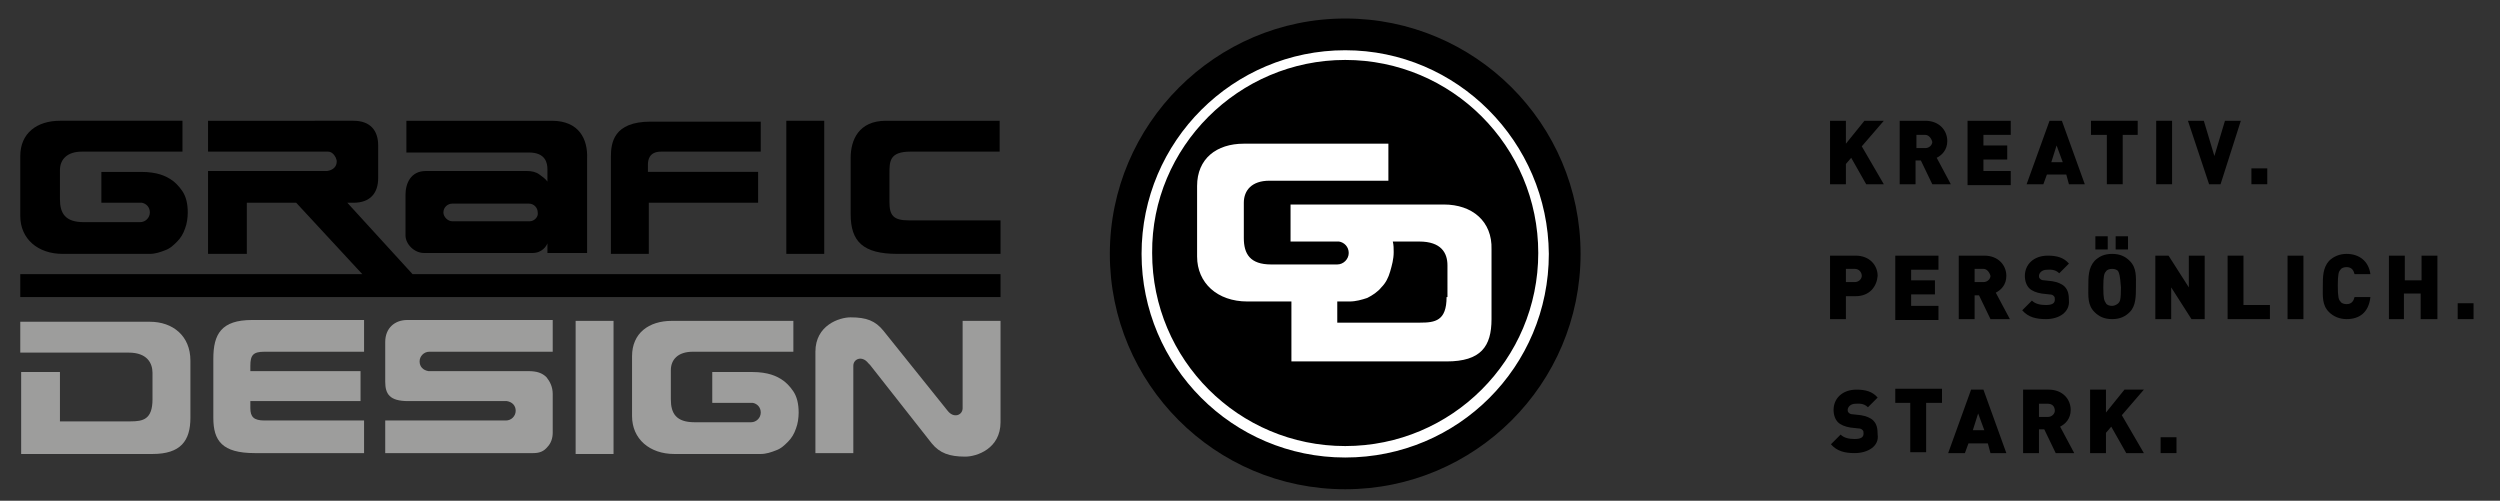
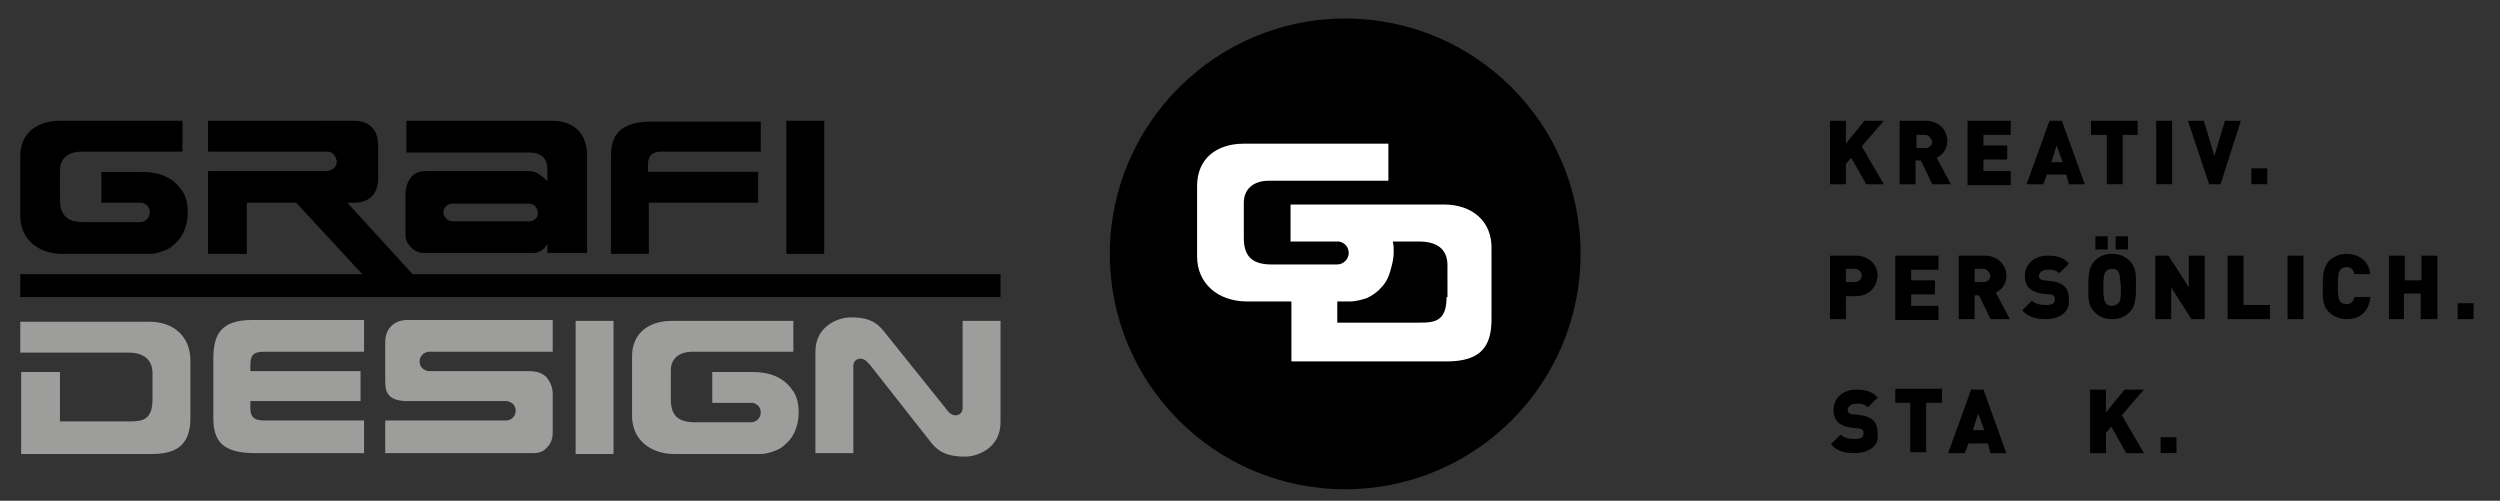
<svg xmlns="http://www.w3.org/2000/svg" version="1.1" id="Ebene_1" x="0px" y="0px" viewBox="0 0 283.6 56.8" style="enable-background:new 0 0 283.6 56.8;" xml:space="preserve">
  <rect x="0" y="0" width="283.6" height="56.8" fill="#333333" stroke="none" />
  <style type="text/css">
	.st0{fill-rule:evenodd;clip-rule:evenodd;}
	.st1{fill:#9D9D9C;}
	.st2{fill-rule:evenodd;clip-rule:evenodd;fill:#9D9D9C;}
	.st3{fill-rule:evenodd;clip-rule:evenodd;fill:#FFFFFF;}
	.st4{fill:#FFFFFF;}
</style>
  <path class="st0" d="M9.5,25.2h6.4c0.6,0,1.1-0.5,1.1-1.1c0-0.6-0.4-1-0.9-1.1c-0.2,0-0.6,0-0.6,0h-4v-3.5h4.5  c1.9,0,2.8,0.5,3.3,0.8c0.5,0.3,1,0.8,1.4,1.4c0.4,0.6,0.6,1.4,0.6,2.4c0,0.6-0.1,1.3-0.3,1.8c-0.2,0.6-0.5,1.1-0.9,1.5  c-0.4,0.4-0.8,0.8-1.4,1c-0.5,0.2-1.1,0.4-1.7,0.4H7.1c-2.8,0-4.8-1.7-4.8-4.3v-6.8c0-2.6,1.9-4,4.5-4h13.9v3.5H9.3  c-1.7,0-2.5,0.9-2.5,2.1v3.3C6.8,24.2,7.4,25.2,9.5,25.2" />
  <path class="st0" d="M86.3,17.2H75c-1.4,0-1.5,1-1.5,1.5l0,0.8H86V23H73.6v5.8h-4.3v-11c0-1.6,0.3-4,4.5-4h12.5V17.2z" />
  <rect x="89.2" y="13.7" class="st0" width="4.3" height="15.1" />
-   <path class="st0" d="M113.5,28.8h-11.7c-3.9,0-5.3-1.4-5.3-4.5v-6.4c0-2,0.9-4.2,4-4.2h12.9v3.5h-10.1c-2.4,0-2.4,1.1-2.4,2.5v3.2  c0,1.5,0.4,2.1,2.2,2.1h10.4V28.8z" />
  <path class="st0" d="M46.8,31.1L39.4,23c0.3,0,0.4,0,0.7,0c1.9,0,2.8-1.1,2.8-2.8v-3.7c0-1.7-0.9-2.8-2.8-2.8H23.6v3.5l13.6,0  c0.4,0,0.7,0.3,0.9,0.7c0,0.1,0.1,0.2,0.1,0.4c0,0.6-0.4,1-1.1,1.1H23.6v9.4H28V23h5.6l7.5,8.1H2.3v2.6h111.2v-2.6H46.8z" />
  <path class="st0" d="M62.6,13.7H46.1v3.6h13.9c1.9,0,2.1,1.2,2.1,1.9v1.4c-0.2-0.3-0.5-0.5-0.9-0.8c-0.4-0.3-0.9-0.4-1.4-0.4H48.3  c-1.7,0-2.3,1.4-2.3,2.7c0,0.1,0,0.7,0,1.8c0,1.1,0,2.1,0,2.8c0,1,1,2,2.1,2h12.3c1.1,0,1.6-0.8,1.7-1.1v1.1h4.5V18  C66.7,15.8,65.7,13.7,62.6,13.7 M60.1,25.1L60.1,25.1h-8.8c-0.5,0-1-0.5-1-1c0-0.6,0.5-1,1-1l0,0l0.1,0h8.6h0c0.6,0,1,0.5,1,1  C61.1,24.6,60.6,25.1,60.1,25.1" />
  <path class="st1" d="M98.7,41.4l-0.2-0.2c-0.7-0.9-1.7-0.5-1.7,0.3v9.9h-4.3V39.9c0-3,2.7-3.9,4-3.9c1.8,0,2.8,0.4,3.7,1.5l7.3,9.1  c0.7,0.9,1.7,0.5,1.7-0.3v-9.9h4.3v11.5c0,3-2.7,3.9-4,3.9c-1.8,0-2.9-0.4-3.8-1.5L98.7,41.4z" />
  <path class="st2" d="M21.6,47.4c0,2.6-1.1,4.1-4.3,4.1H2.4v-9.3h4.4v5.6h8c1.4,0,2.5-0.2,2.5-2.5v-3c0-1.1-0.6-2.3-2.7-2.3H2.3v-3.5  H17c2.6,0,4.6,1.6,4.6,4.4V47.4z" />
  <path class="st2" d="M41.3,51.4H28.9c-3.7,0-4.7-1.4-4.7-4v-6.7c0-2.8,0.9-4.4,4.4-4.4h12.7v3.6H30c-1.3,0-1.6,0.4-1.6,1.6v0.6h12.5  v3.4H28.4v0.8c0,1,0.4,1.4,1.6,1.4l11.3,0V51.4z" />
  <path class="st2" d="M57.4,47.7c0.6,0,1.1-0.5,1.1-1.1c0-0.6-0.4-1-1-1.1l-11.2,0c-2.1,0-2.6-0.8-2.6-2.2v-4.5  c0-1.6,1.1-2.5,2.5-2.5h16.5l0,3.6H48.7c-0.6,0-1.1,0.5-1.1,1.1c0,0.6,0.4,1,1,1.1h11.3c1,0,1.6,0.2,2.1,0.7  c0.4,0.5,0.7,1.1,0.7,1.9v4.4c0,0.6-0.2,1.2-0.6,1.6c-0.4,0.5-0.9,0.7-1.6,0.7H43.7v-3.7H57.4z" />
  <rect x="65.3" y="36.4" class="st2" width="4.3" height="15.1" />
  <path class="st2" d="M78.8,47.9h6.4c0.6,0,1.1-0.5,1.1-1.1c0-0.6-0.4-1-0.9-1.1c-0.2,0-0.6,0-0.6,0h-4v-3.5h4.5  c1.9,0,2.8,0.5,3.3,0.8c0.5,0.3,1,0.8,1.4,1.4c0.4,0.6,0.6,1.4,0.6,2.4c0,0.6-0.1,1.3-0.3,1.8c-0.2,0.6-0.5,1.1-0.9,1.5  c-0.4,0.4-0.8,0.8-1.4,1c-0.5,0.2-1.1,0.4-1.7,0.4h-9.8c-2.8,0-4.8-1.7-4.8-4.3v-6.8c0-2.6,1.9-4,4.5-4H90v3.5H78.6  c-1.7,0-2.5,0.9-2.5,2.1v3.3C76.1,46.9,76.7,47.9,78.8,47.9" />
  <path d="M179.3,28.8c0,14.8-12,26.7-26.7,26.7c-14.8,0-26.7-12-26.7-26.7s12-26.7,26.7-26.7C167.3,2.1,179.3,14,179.3,28.8" />
  <path class="st3" d="M163.8,23.2h-17.4v4.2h0v0h4.7c0.1,0,0.6,0,0.8,0c0.6,0.1,1.1,0.6,1.1,1.3c0,0.7-0.6,1.3-1.3,1.3h-7.5  c-2.4,0-3.1-1.2-3.1-3v-4c0-1.4,0.9-2.5,2.9-2.5h13.5v-4.2h-16.4c-3.1,0-5.3,1.7-5.3,4.8v8c0,3,2.3,5.1,5.7,5.1h5v6.8h17.6  c3.9,0,5.1-1.7,5.1-4.8v-7.9C169.3,25.1,167,23.2,163.8,23.2 M164.1,33.7c0,2.7-1.3,2.9-3,2.9h-9.4v-2.4h1.4c0.7,0,1.4-0.2,2-0.4  c0.6-0.3,1.2-0.7,1.6-1.2c0.5-0.5,0.8-1.1,1-1.8c0.2-0.7,0.4-1.4,0.4-2.2c0-0.4,0-0.8-0.1-1.2h3c2.5,0,3.2,1.3,3.2,2.7V33.7z" />
-   <path class="st4" d="M152.6,6.8c12.1,0,21.9,9.8,21.9,21.9c0,12.1-9.8,21.9-21.9,21.9c-12.1,0-21.9-9.8-21.9-21.9  C130.6,16.7,140.5,6.8,152.6,6.8 M152.6,5.7c-12.7,0-23.1,10.3-23.1,23.1c0,12.7,10.3,23.1,23.1,23.1s23.1-10.3,23.1-23.1  C175.6,16.1,165.3,5.7,152.6,5.7L152.6,5.7z" />
  <g>
    <path d="M211.7,20.9l-1.7-3l-0.6,0.7v2.3h-1.8v-7.2h1.8v2.6l2.1-2.6h2.2l-2.5,2.9l2.5,4.3H211.7z" />
    <path d="M219.2,20.9l-1.3-2.7h-0.6v2.7h-1.8v-7.2h2.9c1.6,0,2.5,1.1,2.5,2.3c0,1-0.6,1.6-1.2,1.9l1.6,3H219.2z M218.4,15.3h-1v1.5   h1c0.5,0,0.8-0.4,0.8-0.7C219.1,15.7,218.8,15.3,218.4,15.3z" />
    <path d="M223.2,20.9v-7.2h4.9v1.6H225v1.2h2.7v1.6H225v1.3h3.1v1.6H223.2z" />
    <path d="M234.7,20.9l-0.3-1.1h-2.2l-0.4,1.1h-1.9l2.6-7.2h1.4l2.6,7.2H234.7z M233.3,16.5l-0.6,1.9h1.3L233.3,16.5z" />
    <path d="M240.8,15.3v5.6h-1.8v-5.6h-1.8v-1.6h5.3v1.6H240.8z" />
    <path d="M244.6,20.9v-7.2h1.8v7.2H244.6z" />
    <path d="M251.9,20.9h-1.3l-2.4-7.2h1.8l1.2,4l1.2-4h1.8L251.9,20.9z" />
    <path d="M255.4,20.9v-1.8h1.8v1.8H255.4z" />
  </g>
  <g>
    <path d="M210.5,33.6h-1.1v2.6h-1.8V29h2.9c1.6,0,2.5,1.1,2.5,2.3C212.9,32.5,212.1,33.6,210.5,33.6z M210.4,30.5h-1V32h1   c0.5,0,0.8-0.4,0.8-0.7C211.2,30.9,210.9,30.5,210.4,30.5z" />
    <path d="M215,36.2V29h4.9v1.6h-3.1v1.2h2.7v1.6h-2.7v1.3h3.1v1.6H215z" />
    <path d="M225.8,36.2l-1.3-2.7H224v2.7h-1.8V29h2.9c1.6,0,2.5,1.1,2.5,2.3c0,1-0.6,1.6-1.2,1.9l1.6,3H225.8z M225,30.5h-1V32h1   c0.5,0,0.8-0.4,0.8-0.7C225.7,30.9,225.4,30.5,225,30.5z" />
    <path d="M232.1,36.2c-1.1,0-2-0.2-2.7-1l1.1-1.1c0.4,0.4,1,0.5,1.6,0.5c0.7,0,1-0.2,1-0.6c0-0.2,0-0.3-0.1-0.4   c-0.1-0.1-0.2-0.2-0.5-0.2l-0.9-0.1c-0.6-0.1-1.1-0.3-1.4-0.6c-0.3-0.3-0.5-0.8-0.5-1.4c0-1.3,1-2.3,2.6-2.3c1,0,1.8,0.2,2.4,0.9   l-1.1,1.1c-0.5-0.5-1.1-0.4-1.4-0.4c-0.6,0-0.9,0.4-0.9,0.7c0,0.1,0,0.2,0.1,0.3c0.1,0.1,0.2,0.2,0.5,0.2l0.9,0.1   c0.6,0.1,1.1,0.3,1.4,0.6c0.4,0.4,0.5,0.9,0.5,1.6C234.8,35.4,233.6,36.2,232.1,36.2z" />
    <path d="M241.6,35.4c-0.5,0.5-1.1,0.8-2,0.8c-0.9,0-1.5-0.3-2-0.8c-0.8-0.8-0.7-1.8-0.7-2.9c0-1.1,0-2.1,0.7-2.9   c0.5-0.5,1.1-0.8,2-0.8c0.9,0,1.5,0.3,2,0.8c0.8,0.8,0.7,1.8,0.7,2.9C242.3,33.6,242.3,34.7,241.6,35.4z M237.7,28.3v-1.5h1.4v1.5   H237.7z M240.3,30.8c-0.1-0.2-0.4-0.3-0.7-0.3c-0.3,0-0.6,0.1-0.7,0.3c-0.2,0.2-0.3,0.5-0.3,1.8c0,1.3,0.1,1.5,0.3,1.8   c0.1,0.2,0.4,0.3,0.7,0.3c0.3,0,0.6-0.2,0.7-0.3c0.2-0.2,0.3-0.4,0.3-1.8C240.5,31.2,240.4,31,240.3,30.8z M240,28.3v-1.5h1.4v1.5   H240z" />
    <path d="M248.6,36.2l-2.3-3.6v3.6h-1.8V29h1.5l2.3,3.6V29h1.8v7.2H248.6z" />
    <path d="M252.7,36.2V29h1.8v5.6h3v1.6H252.7z" />
    <path d="M259.5,36.2V29h1.8v7.2H259.5z" />
    <path d="M266.2,36.2c-0.8,0-1.5-0.3-2-0.8c-0.8-0.8-0.7-1.8-0.7-2.9c0-1.1,0-2.1,0.7-2.9c0.5-0.5,1.2-0.8,2-0.8   c1.4,0,2.5,0.8,2.7,2.3h-1.8c-0.1-0.4-0.3-0.8-0.9-0.8c-0.3,0-0.6,0.1-0.7,0.3c-0.2,0.2-0.3,0.5-0.3,1.8c0,1.3,0.1,1.6,0.3,1.8   c0.1,0.2,0.4,0.3,0.7,0.3c0.6,0,0.8-0.4,0.9-0.8h1.8C268.7,35.5,267.6,36.2,266.2,36.2z" />
    <path d="M274.6,36.2v-2.9h-1.9v2.9H271V29h1.8v2.8h1.9V29h1.8v7.2H274.6z" />
    <path d="M278.8,36.2v-1.8h1.8v1.8H278.8z" />
  </g>
  <g>
    <path d="M210.4,51.4c-1.1,0-2-0.2-2.7-1l1.1-1.1c0.4,0.4,1,0.5,1.6,0.5c0.7,0,1-0.2,1-0.6c0-0.2,0-0.3-0.1-0.4   c-0.1-0.1-0.2-0.2-0.5-0.2l-0.9-0.1c-0.6-0.1-1.1-0.3-1.4-0.6c-0.3-0.3-0.5-0.8-0.5-1.4c0-1.3,1-2.3,2.6-2.3c1,0,1.8,0.2,2.4,0.9   l-1.1,1.1c-0.5-0.5-1.1-0.4-1.4-0.4c-0.6,0-0.9,0.4-0.9,0.7c0,0.1,0,0.2,0.1,0.3c0.1,0.1,0.2,0.2,0.5,0.2l0.9,0.1   c0.6,0.1,1.1,0.3,1.4,0.6c0.4,0.4,0.5,0.9,0.5,1.6C213.2,50.6,211.9,51.4,210.4,51.4z" />
    <path d="M218.5,45.7v5.6h-1.8v-5.6H215v-1.6h5.3v1.6H218.5z" />
    <path d="M225.8,51.4l-0.3-1.1h-2.2l-0.4,1.1H221l2.6-7.2h1.4l2.6,7.2H225.8z M224.4,46.9l-0.6,1.9h1.3L224.4,46.9z" />
-     <path d="M233.2,51.4l-1.3-2.7h-0.6v2.7h-1.8v-7.2h2.9c1.6,0,2.5,1.1,2.5,2.3c0,1-0.6,1.6-1.2,1.9l1.6,3H233.2z M232.3,45.8h-1v1.5   h1c0.5,0,0.8-0.4,0.8-0.7C233.1,46.1,232.8,45.8,232.3,45.8z" />
    <path d="M241.2,51.4l-1.7-3l-0.6,0.7v2.3h-1.8v-7.2h1.8v2.6l2.1-2.6h2.2l-2.5,2.9l2.5,4.3H241.2z" />
    <path d="M245.1,51.4v-1.8h1.8v1.8H245.1z" />
  </g>
  <g>
    <path class="st1" d="M179.8,110.8c-0.5,0.5-1,0.6-1.6,0.6c-0.6,0-1.1-0.2-1.5-0.6c-0.6-0.6-0.5-1.3-0.5-2.1s0-1.6,0.5-2.1   c0.4-0.4,0.8-0.6,1.5-0.6c1.4,0,2,0.9,2.1,1.8H179c-0.1-0.4-0.3-0.6-0.8-0.6c-0.2,0-0.4,0.1-0.5,0.2c-0.1,0.2-0.2,0.3-0.2,1.3   c0,1,0.1,1.2,0.2,1.3c0.1,0.1,0.3,0.2,0.5,0.2c0.3,0,0.5-0.1,0.6-0.2c0.2-0.2,0.2-0.4,0.2-0.6v-0.1h-0.8v-1.1h2.1v0.7   C180.4,109.9,180.2,110.4,179.8,110.8z" />
    <path class="st1" d="M185.5,110.9c-0.4,0.4-0.9,0.5-1.5,0.5h-2V106h2c0.6,0,1.1,0.2,1.5,0.5c0.6,0.6,0.6,1.3,0.6,2.2   C186.1,109.5,186.1,110.2,185.5,110.9z M184.6,107.5c-0.1-0.2-0.3-0.3-0.6-0.3h-0.6v3h0.6c0.3,0,0.5-0.1,0.6-0.3   c0.1-0.2,0.1-0.3,0.1-1.2C184.8,107.8,184.7,107.6,184.6,107.5z" />
    <path class="st1" d="M190.8,111.4l-1.7-2.7v2.7h-1.3V106h1.2l1.7,2.7V106h1.3v5.4H190.8z" />
    <path class="st1" d="M193.8,111.4V106h3.7v1.2h-2.3v0.9h2v1.2h-2v0.9h2.3v1.2H193.8z" />
    <path class="st1" d="M201.6,107.2v4.2h-1.3v-4.2h-1.3V106h4v1.2H201.6z" />
    <path class="st1" d="M203.9,111.4V110h1.4v1.4H203.9z" />
    <path class="st1" d="M208.8,111.4c-0.6,0-1.1-0.2-1.5-0.6c-0.6-0.6-0.5-1.3-0.5-2.1s0-1.6,0.5-2.1c0.4-0.4,0.9-0.6,1.5-0.6   c1,0,1.8,0.6,2,1.8h-1.3c-0.1-0.3-0.2-0.6-0.7-0.6c-0.2,0-0.4,0.1-0.5,0.2c-0.1,0.2-0.2,0.3-0.2,1.3c0,1,0.1,1.2,0.2,1.3   c0.1,0.1,0.3,0.2,0.5,0.2c0.4,0,0.6-0.3,0.7-0.6h1.3C210.7,110.9,209.8,111.4,208.8,111.4z" />
    <path class="st1" d="M215.1,111.4v-2.1h-1.4v2.1h-1.3V106h1.3v2.1h1.4V106h1.3v5.4H215.1z" />
  </g>
</svg>